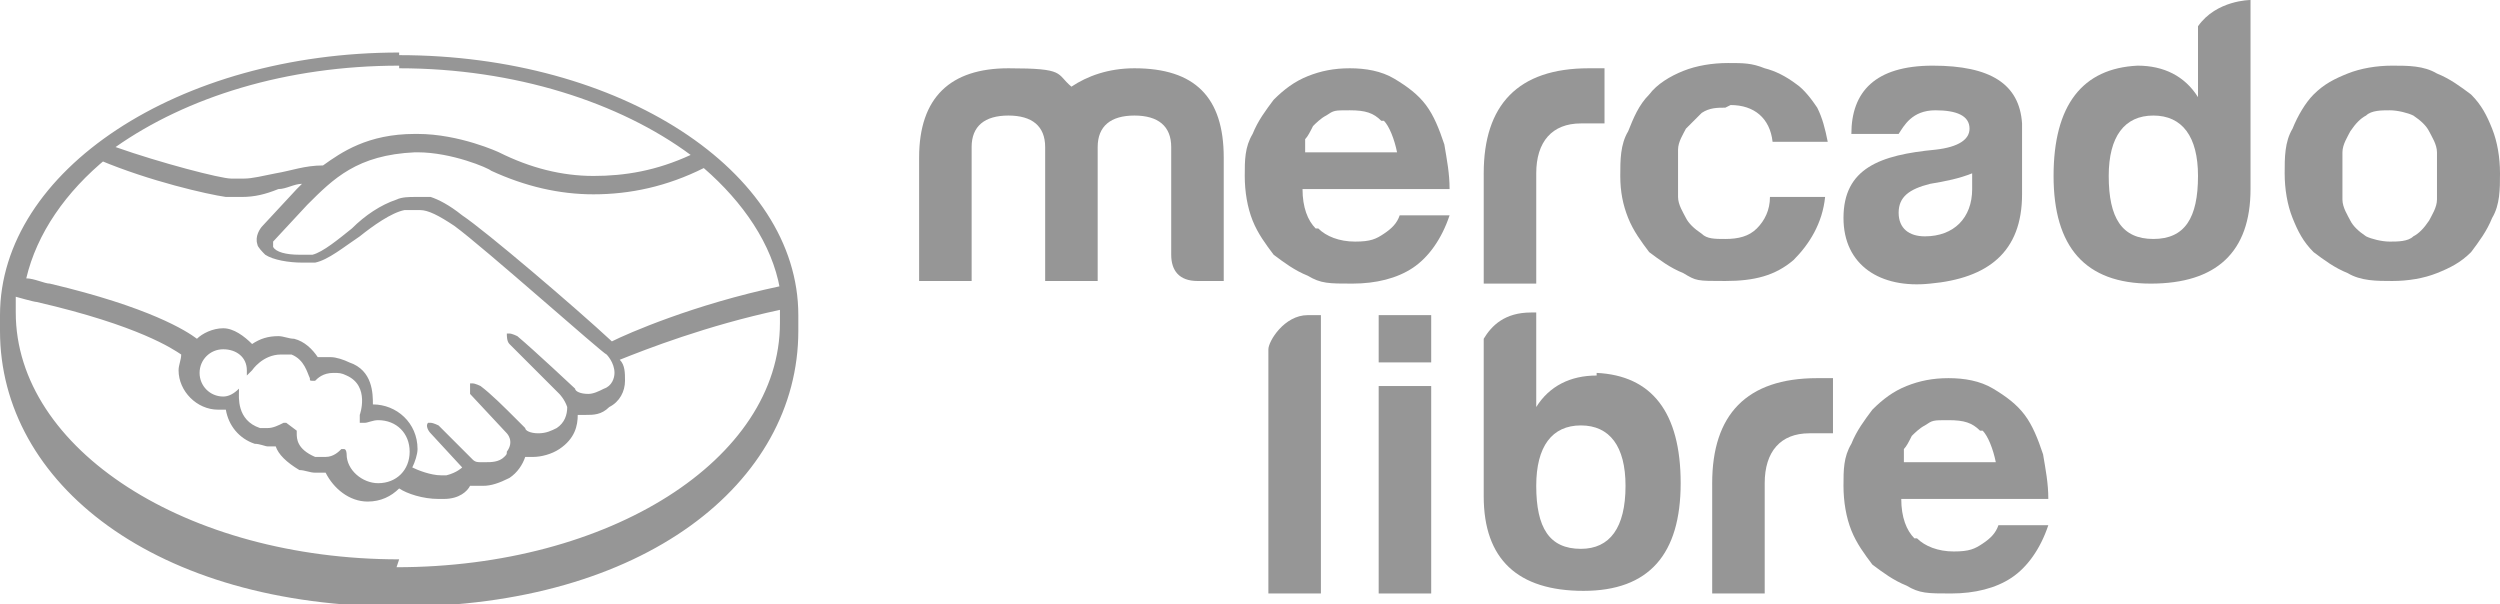
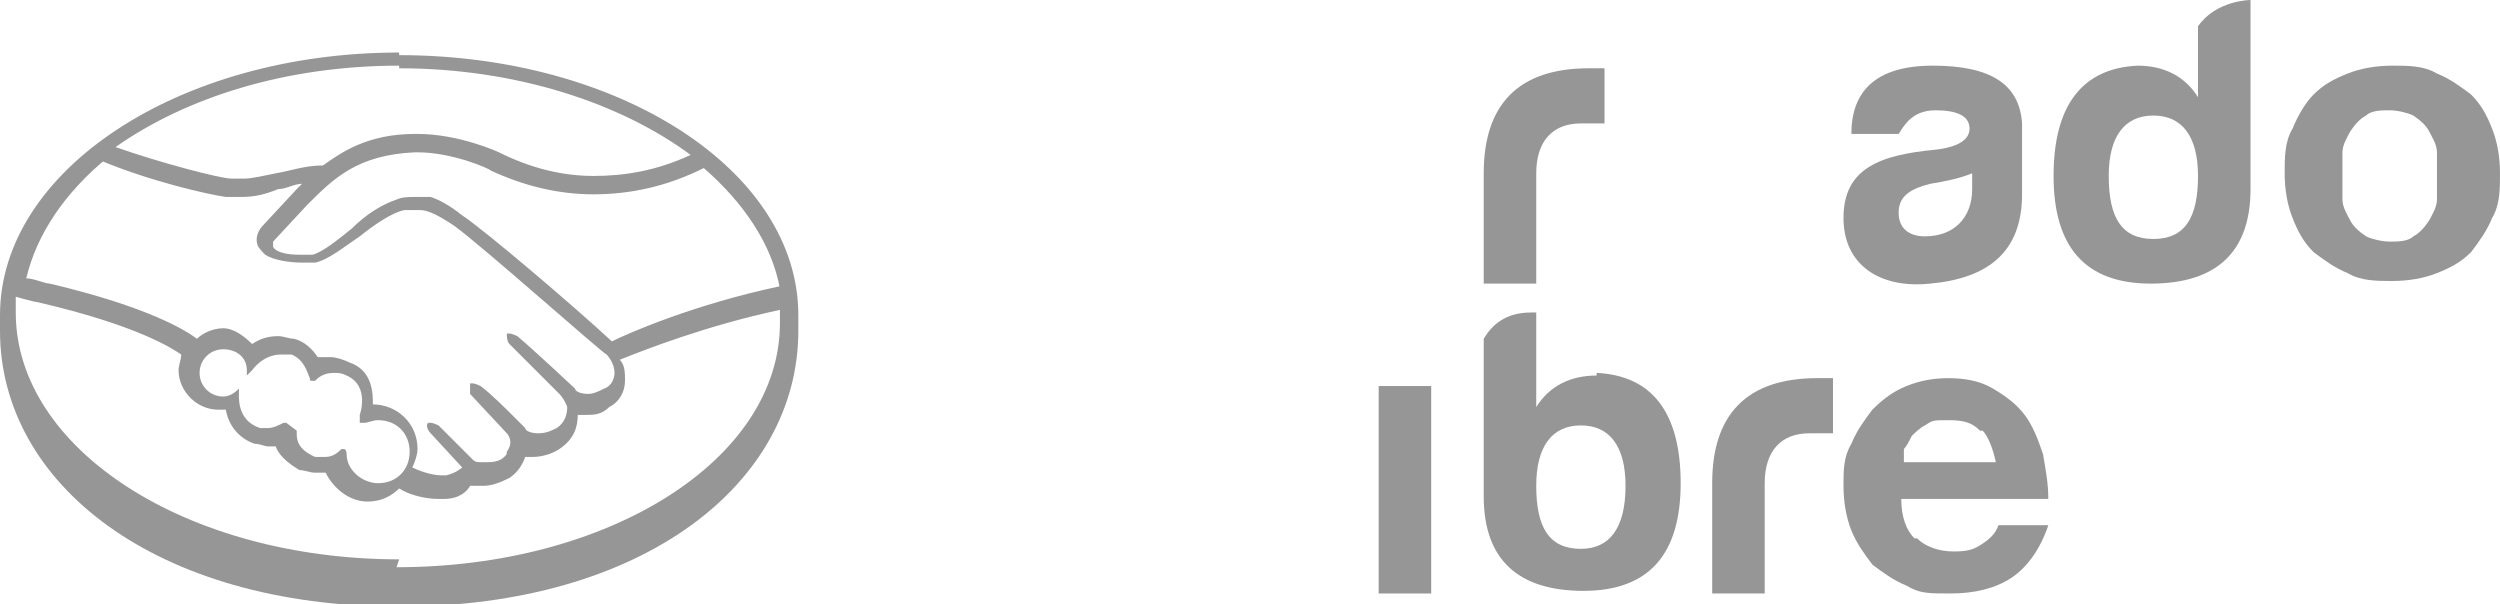
<svg xmlns="http://www.w3.org/2000/svg" id="Capa_1" viewBox="0 0 95.2 23">
  <path d="M15.2,2C6.8,2,0,6.5,0,12s0,.5,0,.6c0,5.8,5.9,10.5,15.2,10.5s15.2-4.7,15.2-10.5v-.6c0-5.5-6.8-9.9-15.2-9.9ZM29.7,10.9c-3.3.7-5.8,1.8-6.4,2.1-1.4-1.3-4.8-4.2-5.7-4.8-.5-.4-.9-.6-1.2-.7-.1,0-.3,0-.6,0-.2,0-.5,0-.7.1-.6.2-1.2.6-1.7,1.1h0c-.5.4-1.1.9-1.5,1-.2,0-.4,0-.5,0-.5,0-.9-.1-1-.3,0,0,0,0,0-.2h0s1.3-1.4,1.3-1.4c1-1,1.9-1.9,4.1-2,0,0,0,0,.1,0,1.3,0,2.7.6,2.8.7,1.3.6,2.6.9,3.9.9,1.4,0,2.8-.3,4.2-1,1.5,1.3,2.6,2.9,2.9,4.6ZM15.2,2.6c4.4,0,8.4,1.3,11.1,3.3-1.3.6-2.5.8-3.7.8-1.2,0-2.4-.3-3.6-.9,0,0-1.5-.7-3.1-.7,0,0,0,0-.1,0-1.8,0-2.8.7-3.5,1.2-.7,0-1.2.2-1.8.3-.5.1-.9.2-1.2.2-.2,0-.4,0-.5,0-.4,0-2.7-.6-4.4-1.2,2.7-1.9,6.5-3.1,10.8-3.1ZM3.8,6.1c1.9.8,4.1,1.3,4.8,1.4.2,0,.4,0,.6,0,.5,0,.9-.1,1.4-.3.3,0,.6-.2.9-.2,0,0-.2.2-.2.2l-1.3,1.4c-.1.1-.3.4-.2.7,0,.1.2.3.3.4.3.2.9.3,1.4.3.2,0,.4,0,.5,0,.5-.1,1.1-.6,1.7-1,.5-.4,1.2-.9,1.7-1,.1,0,.3,0,.5,0,0,0,0,0,.1,0,.3,0,.7.2,1.3.6,1.1.8,5.7,4.9,5.8,4.9,0,0,.3.3.3.7,0,.2-.1.5-.4.6-.2.1-.4.2-.6.2-.3,0-.5-.1-.5-.2,0,0-1.6-1.5-2.2-2,0,0-.2-.1-.3-.1,0,0,0,0-.1,0,0,.1,0,.3.1.4l1.9,1.9s.2.2.3.5c0,.3-.1.6-.4.8-.2.1-.4.2-.7.2s-.5-.1-.5-.2l-.3-.3c-.5-.5-1-1-1.4-1.3,0,0-.2-.1-.3-.1s0,0-.1,0c0,0,0,.1,0,.3,0,0,0,.1,0,.1l1.4,1.5s.3.3,0,.7h0c0,.1,0,.1-.1.2-.2.2-.5.2-.7.2s-.1,0-.2,0c-.1,0-.2,0-.3-.1h0c0,0-.8-.8-1.3-1.3,0,0-.2-.1-.3-.1s0,0-.1,0c-.1.1,0,.3.1.4l1.2,1.3s0,0,0,0c0,0-.2.2-.6.3,0,0-.1,0-.2,0-.4,0-.9-.2-1.1-.3.1-.2.2-.5.2-.7,0-1-.8-1.7-1.7-1.7,0,0,0,0,0,0,0-.4,0-1.3-.9-1.6-.2-.1-.5-.2-.7-.2s-.4,0-.5,0c-.2-.3-.5-.6-.9-.7-.2,0-.4-.1-.6-.1-.4,0-.7.1-1,.3-.3-.3-.7-.6-1.1-.6s-.8.2-1,.4c-.4-.3-1.8-1.2-5.6-2.1-.2,0-.6-.2-.9-.2.4-1.7,1.5-3.3,3.1-4.6ZM10.9,16.1h0s0,0,0,0c0,0,0,0-.1,0-.2.1-.4.2-.6.2s-.2,0-.3,0c-.9-.3-.8-1.2-.8-1.4,0,0,0,0,0-.1h0c0,0,0,0,0,0-.2.2-.4.3-.6.3-.5,0-.9-.4-.9-.9,0-.5.4-.9.9-.9.5,0,.9.3.9.8v.2s.2-.2.2-.2c0,0,.4-.6,1.1-.6.1,0,.3,0,.4,0,.5.2.6.7.7.9,0,.1,0,.1.1.1,0,0,0,0,.1,0,.1-.1.3-.3.7-.3.2,0,.3,0,.5.1.9.4.5,1.5.5,1.5,0,.2,0,.3,0,.3h0s0,0,0,0c0,0,0,0,.2,0,.1,0,.3-.1.5-.1h0c.7,0,1.2.5,1.2,1.2,0,.7-.5,1.2-1.2,1.2-.6,0-1.2-.5-1.2-1.1,0,0,0-.2-.1-.2s0,0-.1,0c-.1.1-.3.3-.6.3s-.2,0-.4,0c-.7-.3-.7-.7-.7-.9,0,0,0-.1,0-.1ZM15.2,21.3C7.1,21.3.6,17.1.6,11.9s0-.4,0-.6c0,0,.7.2.8.2,3.9.9,5.2,1.8,5.5,2,0,.2-.1.4-.1.6,0,.8.7,1.5,1.5,1.5,0,0,.2,0,.3,0,.1.6.5,1.1,1.1,1.3.2,0,.4.1.5.1.1,0,.2,0,.3,0,.1.3.4.6.9.9.2,0,.4.1.6.1s.3,0,.4,0c.3.6.9,1.1,1.6,1.1.5,0,.9-.2,1.2-.5.3.2.9.4,1.5.4,0,0,.2,0,.2,0,.6,0,.9-.3,1-.5,0,0,0,0,0,0,.1,0,.3,0,.5,0,.3,0,.6-.1,1-.3.3-.2.5-.5.6-.8,0,0,0,0,0,0,.1,0,.2,0,.3,0,.3,0,.7-.1,1-.3.6-.4.7-.9.7-1.3.1,0,.2,0,.3,0,.3,0,.6,0,.9-.3.4-.2.6-.6.6-1,0-.3,0-.6-.2-.8,1-.4,3.3-1.3,6.1-1.9,0,.2,0,.3,0,.5,0,5.2-6.5,9.3-14.6,9.3Z" style="fill: #969696;" />
  <g>
    <g id="g44">
-       <path id="path46" d="M37,5.6v5.1h-2v-4.7c0-2.3,1.2-3.4,3.4-3.4s1.8.2,2.4.7c.6-.4,1.4-.7,2.4-.7,2.3,0,3.4,1.1,3.4,3.4v4.7h-1c-.7,0-1-.4-1-1v-4.1c0-.8-.5-1.2-1.4-1.2s-1.4.4-1.4,1.2v5.1h-2v-5.1c0-.8-.5-1.2-1.4-1.2s-1.4.4-1.4,1.2" style="fill: #969696;" />
-     </g>
+       </g>
    <g id="g48">
      <path id="path50" d="M56.5,6.6c0-2.6,1.3-4,4-4h.6v2.1h-.9c-1.1,0-1.7.7-1.7,1.9v4.2h-2v-4.1Z" style="fill: #969696;" />
    </g>
    <g id="g52">
      <path id="path54" d="M75.1,7.3v-.7c-.5.2-1,.3-1.6.4-.8.2-1.2.5-1.2,1.1,0,.6.4.9,1,.9,1.1,0,1.8-.7,1.8-1.8M72.4,5.1h-1.9c0-1.6.9-2.6,3.1-2.6s3.3.7,3.4,2.2v2.7c0,2.2-1.3,3.2-3.5,3.4-1.9.2-3.3-.7-3.3-2.5,0-1.9,1.4-2.4,3.5-2.6.9-.1,1.3-.4,1.3-.8,0-.5-.5-.7-1.3-.7-.9,0-1.2.6-1.4.9" style="fill: #969696;" />
    </g>
    <g id="g56">
      <path id="path58" d="M80.3,6.7c0,1.6.5,2.4,1.7,2.4s1.7-.8,1.7-2.4c0-1.5-.6-2.3-1.7-2.3s-1.7.8-1.7,2.3M85.7,0v7.2c0,2.4-1.3,3.6-3.8,3.6-2.5,0-3.7-1.4-3.7-4.1s1.1-4.1,3.2-4.2c1,0,1.8.4,2.3,1.2V1c.7-1,2-1,2-1" style="fill: #969696;" />
    </g>
    <g id="g60">
-       <path id="path62" d="M49.8,12h.5v10.6h-2v-9.3c0-.3.6-1.3,1.5-1.3" style="fill: #969696;" />
-     </g>
+       </g>
    <g id="g64">
      <path id="path66" d="M60.2,20.9c-1.2,0-1.7-.8-1.7-2.4,0-1.5.6-2.3,1.7-2.3s1.7.8,1.7,2.3c0,1.6-.6,2.4-1.7,2.4M60.8,14.3c-1,0-1.8.4-2.3,1.2v-3.6h-.2c-1,0-1.5.5-1.8,1h0c0,0,0,6,0,6,0,2.4,1.3,3.6,3.8,3.6,2.5,0,3.7-1.4,3.7-4.1s-1.1-4.1-3.2-4.2" style="fill: #969696;" />
    </g>
    <g id="g68">
-       <path id="path70" d="M52.6,4.6c-.3-.3-.6-.4-1.2-.4s-.6,0-.9.2c-.2.1-.4.3-.5.4-.1.2-.2.4-.3.5,0,.2,0,.4,0,.5h3.5c-.1-.5-.3-1-.5-1.2M50.2,8.7c.3.3.8.5,1.4.5s.8-.1,1.1-.3c.3-.2.5-.4.6-.7h1.9c-.3.9-.8,1.6-1.4,2-.6.4-1.4.6-2.3.6s-1.2,0-1.7-.3c-.5-.2-.9-.5-1.3-.8-.3-.4-.6-.8-.8-1.3-.2-.5-.3-1.1-.3-1.7s0-1.1.3-1.6c.2-.5.5-.9.8-1.3.4-.4.8-.7,1.3-.9.5-.2,1-.3,1.6-.3s1.2.1,1.7.4c.5.3.9.6,1.2,1,.3.4.5.9.7,1.5.1.6.2,1.1.2,1.7h-5.6c0,.7.2,1.2.5,1.5" style="fill: #969696;" />
-     </g>
+       </g>
    <g id="g72">
-       <path id="path74" d="M65.7,4.1c-.3,0-.6,0-.9.2-.2.2-.4.4-.6.6-.1.2-.3.5-.3.8s0,.6,0,.9,0,.6,0,.9c0,.3.2.6.3.8.1.2.3.4.6.6.2.2.5.2.9.2.5,0,.9-.1,1.2-.4.3-.3.5-.7.5-1.2h2.1c-.1,1-.6,1.8-1.2,2.4-.7.6-1.5.8-2.6.8s-1.1,0-1.6-.3c-.5-.2-.9-.5-1.3-.8-.3-.4-.6-.8-.8-1.3-.2-.5-.3-1-.3-1.6s0-1.2.3-1.7c.2-.5.4-1,.8-1.4.3-.4.8-.7,1.3-.9.5-.2,1.1-.3,1.7-.3s.9,0,1.4.2c.4.1.8.3,1.2.6.3.2.6.6.8.9.2.4.3.8.4,1.3h-2.1c-.1-.9-.7-1.4-1.6-1.4" style="fill: #969696;" />
-     </g>
+       </g>
    <g id="g76">
      <path id="path78" d="M89.2,7.6c0,.3.2.6.3.8.1.2.3.4.6.6.2.1.6.2.9.2s.7,0,.9-.2c.2-.1.4-.3.6-.6.1-.2.3-.5.3-.8,0-.3,0-.6,0-.9s0-.6,0-.9c0-.3-.2-.6-.3-.8-.1-.2-.3-.4-.6-.6-.2-.1-.6-.2-.9-.2s-.7,0-.9.2c-.2.1-.4.3-.6.6-.1.2-.3.5-.3.8,0,.3,0,.6,0,.9s0,.6,0,.9M87.3,4.9c.2-.5.5-1,.8-1.3.4-.4.8-.6,1.3-.8.5-.2,1.1-.3,1.7-.3s1.2,0,1.7.3c.5.2.9.5,1.3.8.4.4.6.8.8,1.3.2.5.3,1.1.3,1.7s0,1.2-.3,1.7c-.2.5-.5.9-.8,1.3-.4.4-.8.6-1.3.8-.5.2-1.1.3-1.7.3s-1.2,0-1.7-.3c-.5-.2-.9-.5-1.3-.8-.4-.4-.6-.8-.8-1.3-.2-.5-.3-1.1-.3-1.7s0-1.2.3-1.7" style="fill: #969696;" />
    </g>
    <g id="g80">
      <path id="path82" d="M65.2,18.4c0-2.6,1.3-4,4-4h.6v2.1h-.9c-1.1,0-1.7.7-1.7,1.9v4.2h-2v-4.1Z" style="fill: #969696;" />
    </g>
    <g id="g84">
      <path id="path86" d="M75.4,16.4c-.3-.3-.6-.4-1.2-.4s-.6,0-.9.2c-.2.1-.4.3-.5.4-.1.2-.2.4-.3.5,0,.2,0,.4,0,.5h3.5c-.1-.5-.3-1-.5-1.2M73,20.5c.3.3.8.5,1.4.5s.8-.1,1.1-.3c.3-.2.5-.4.6-.7h1.9c-.3.9-.8,1.6-1.4,2-.6.4-1.4.6-2.3.6s-1.2,0-1.7-.3c-.5-.2-.9-.5-1.3-.8-.3-.4-.6-.8-.8-1.3-.2-.5-.3-1.1-.3-1.7s0-1.1.3-1.6c.2-.5.5-.9.8-1.3.4-.4.8-.7,1.3-.9.5-.2,1-.3,1.6-.3s1.2.1,1.7.4c.5.3.9.6,1.2,1,.3.4.5.9.7,1.5.1.6.2,1.1.2,1.7h-5.6c0,.7.2,1.2.5,1.5" style="fill: #969696;" />
    </g>
-     <path id="path88" d="M54.5,13.8h-2v-1.8h2v1.8Z" style="fill: #969696;" />
    <path id="path90" d="M54.5,22.6h-2v-7.9h2v7.9Z" style="fill: #969696;" />
  </g>
</svg>